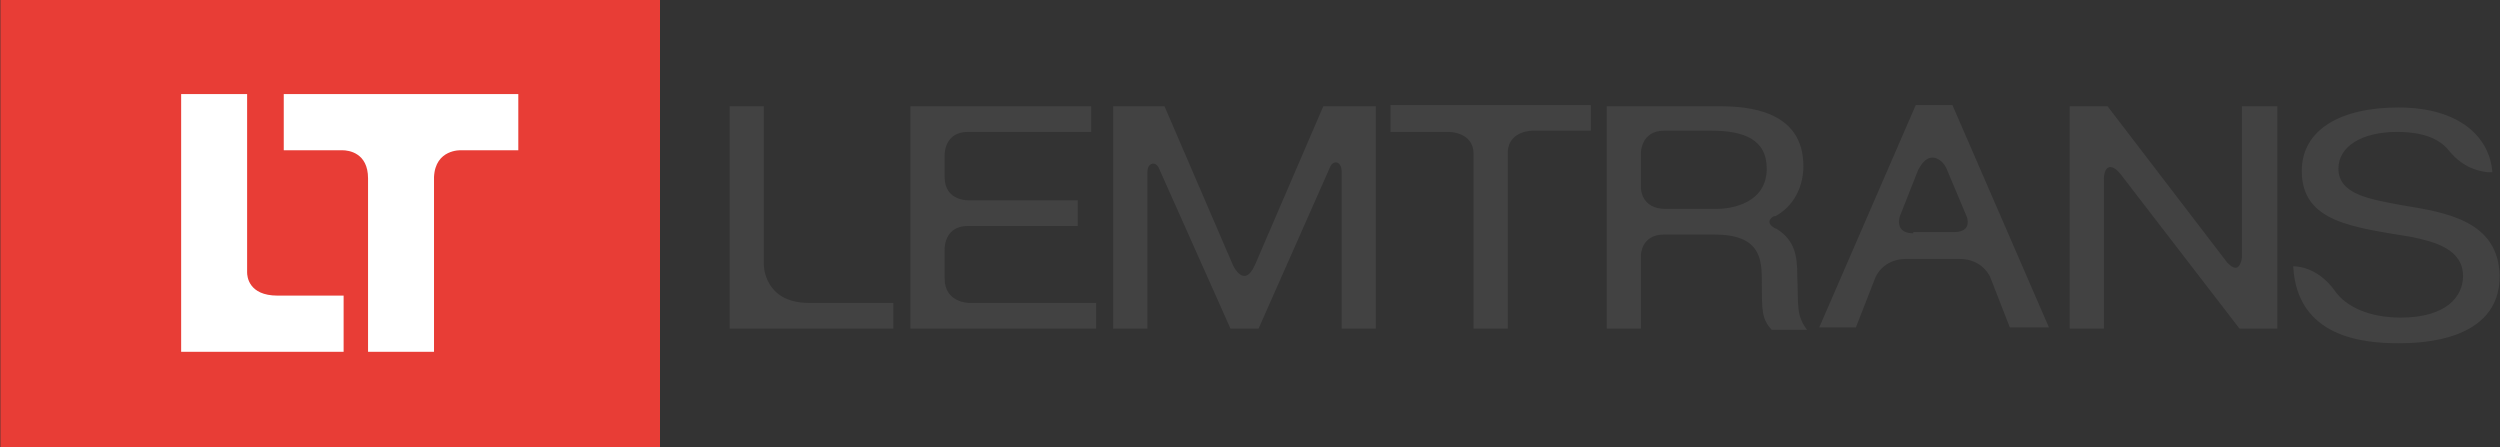
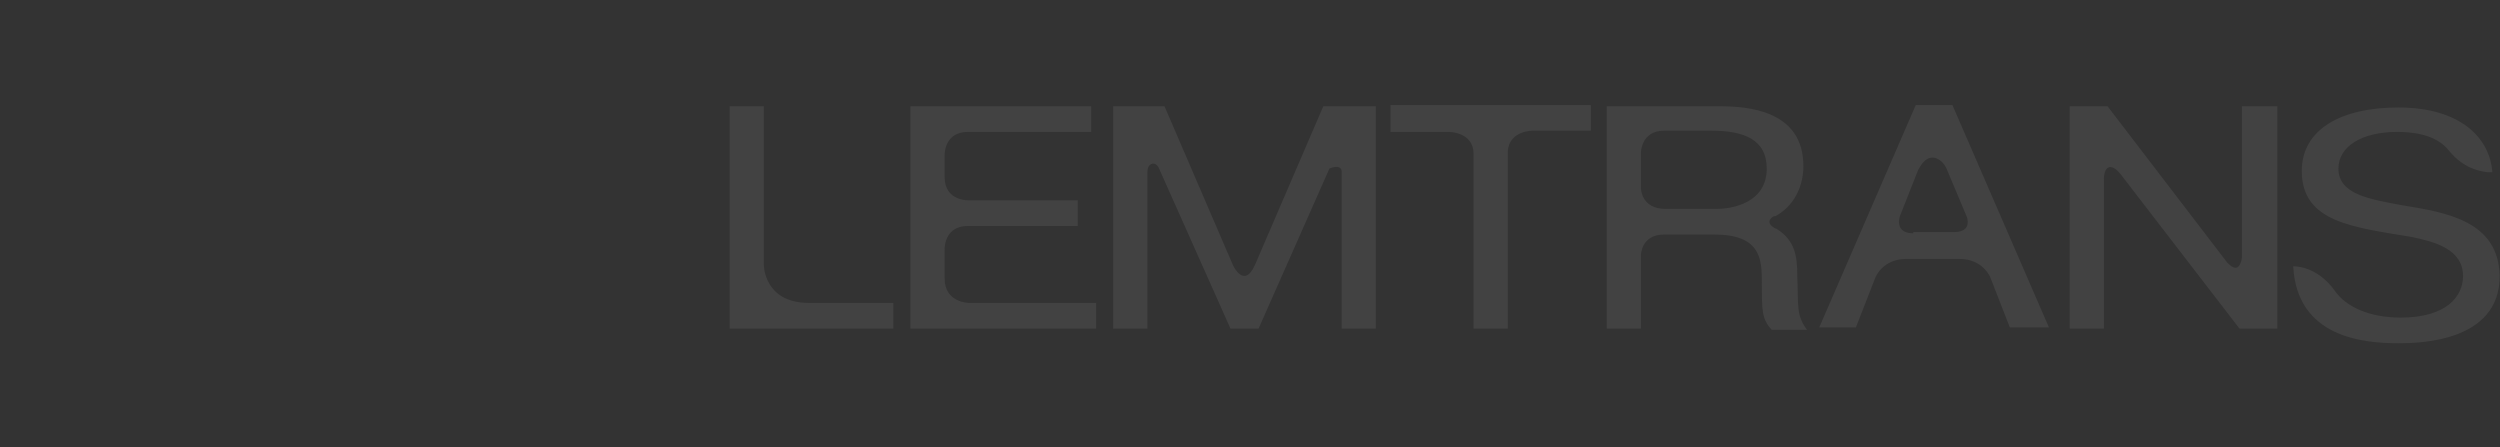
<svg xmlns="http://www.w3.org/2000/svg" width="6008" height="1075" viewBox="0 0 6008 1075" fill="none">
  <rect x="0" y="0" width="6008" height="1075" fill="#333333" stroke="none" />
-   <rect x="34.237" y="32.355" width="1511.48" height="1012.27" fill="white" />
-   <path d="M0.855 0V1074.45V0ZM0.855 1074.45H1586.11V0H0.855V1074.45ZM825.776 845.47H435.333V226.046H593.859V654.652C593.859 663.459 596.794 710.43 667.25 710.43H825.776V845.47ZM1245.58 361.086H1107.6C1107.6 361.086 1045.95 358.151 1043.01 425.671V845.47H884.489V428.606C884.489 366.958 837.518 361.086 822.84 361.086H681.928V226.046H1245.58V361.086Z" fill="#E83D36" />
-   <path d="M2328.84 728.014C2328.84 728.014 2270.13 728.014 2270.13 669.301C2270.13 666.366 2270.13 663.43 2270.13 660.494V598.845C2270.13 590.038 2273.06 543.068 2325.9 543.068C2331.77 543.068 2334.71 543.068 2337.65 543.068H2590.11V481.419H2328.84C2328.84 481.419 2270.13 484.355 2270.13 425.641C2270.13 422.706 2270.13 419.77 2270.13 416.834V372.8C2270.13 363.993 2273.06 317.022 2325.9 317.022H2622.41V255.373H2187.93V789.663H2634.15V728.014H2328.84ZM3180.18 255.373L3015.78 637.009C2989.36 695.722 2962.94 637.009 2962.94 637.009L2798.54 255.373H2675.25V789.663H2757.45V413.899C2757.45 410.963 2757.45 396.285 2769.19 393.349C2769.19 393.349 2780.93 390.413 2786.8 408.027L2957.07 789.663H3024.59L3194.86 405.092C3200.73 387.478 3212.47 390.414 3212.47 390.414C3224.22 393.349 3224.22 410.963 3224.22 410.963V789.663H3306.41V255.373H3180.18ZM3341.64 255.373V317.022H3482.55C3482.55 317.022 3541.27 317.022 3541.27 369.864V789.663H3623.47V363.993C3626.4 314.086 3682.18 314.086 3682.18 314.086H3823.09V252.438H3341.64V255.373ZM5387.8 255.373V619.395C5384.86 639.945 5376.05 642.88 5376.05 642.88C5367.25 645.816 5358.44 637.009 5352.57 631.138L5064.87 255.373H4973.87V789.663H5056.07V428.577C5056.07 419.77 5059 405.092 5067.81 402.156C5067.81 402.156 5079.55 396.285 5097.17 419.77L5381.93 789.663H5472.93V255.373H5387.8ZM4319.22 660.494C4319.22 616.459 4313.35 578.296 4272.25 551.875C4272.25 551.875 4269.31 548.939 4266.37 548.939C4239.95 534.261 4257.57 522.518 4263.44 519.583H4266.37C4310.41 496.097 4333.9 449.127 4333.9 399.221C4333.9 264.18 4198.85 255.373 4131.33 255.373H3861.25V789.663H3943.45V613.524C3943.45 613.524 3943.45 563.617 3999.23 563.617C4002.17 563.617 4002.17 563.617 4005.1 563.617H4119.59C4231.15 563.617 4234.08 622.331 4234.08 678.108C4234.08 748.564 4234.08 766.178 4257.57 792.599H4342.7C4316.28 757.371 4322.15 736.821 4319.22 660.494ZM4002.17 501.969C3943.45 501.969 3943.45 452.062 3943.45 452.062V366.928C3943.45 366.928 3943.45 314.086 3999.23 314.086H4113.72C4190.05 314.086 4245.83 334.636 4245.83 405.092C4245.83 487.29 4163.63 501.969 4125.46 501.969H4002.17ZM5772.37 493.162C5693.11 478.483 5619.71 466.741 5619.71 405.092C5619.71 352.25 5675.49 317.022 5760.63 317.022C5789.98 317.022 5854.57 319.958 5886.86 363.993C5922.09 405.092 5957.32 410.963 5977.86 413.899H5989.61C5983.74 331.7 5913.28 258.309 5763.56 258.309C5625.59 258.309 5531.64 311.151 5531.64 410.963C5531.64 534.261 5654.94 546.004 5795.85 569.489C5851.63 581.231 5919.15 598.845 5919.15 663.43C5919.15 713.336 5878.05 763.242 5769.43 763.242C5693.11 763.242 5637.33 736.821 5610.91 698.658C5566.87 637.009 5511.09 639.945 5511.09 639.945C5519.9 810.213 5678.43 824.891 5763.56 824.891C5813.47 824.891 6007.22 821.956 6007.22 663.43C6004.29 531.325 5880.99 510.776 5772.37 493.162ZM4923.96 786.728L4692.05 252.438H4603.98L4372.06 786.728H4460.13L4507.1 666.366C4507.1 666.366 4524.71 622.331 4580.49 622.331H4709.66C4765.44 622.331 4783.05 666.366 4783.05 666.366L4830.02 786.728H4923.96ZM4598.1 560.682C4551.13 560.682 4565.81 519.583 4565.81 519.583L4609.85 408.027C4615.72 399.22 4624.53 378.671 4645.07 378.671C4645.07 378.671 4668.56 378.671 4680.3 410.963L4727.27 522.518C4730.21 534.261 4733.14 557.746 4694.98 557.746H4598.1V560.682ZM1944.27 728.014C1835.65 728.014 1835.65 637.009 1835.65 637.009V255.373H1753.45V789.663H2146.83V728.014H1944.27Z" fill="#424242" />
+   <path d="M2328.84 728.014C2328.84 728.014 2270.13 728.014 2270.13 669.301C2270.13 666.366 2270.13 663.43 2270.13 660.494V598.845C2270.13 590.038 2273.06 543.068 2325.9 543.068C2331.77 543.068 2334.71 543.068 2337.65 543.068H2590.11V481.419H2328.84C2328.84 481.419 2270.13 484.355 2270.13 425.641C2270.13 422.706 2270.13 419.77 2270.13 416.834V372.8C2270.13 363.993 2273.06 317.022 2325.9 317.022H2622.41V255.373H2187.93V789.663H2634.15V728.014H2328.84ZM3180.18 255.373L3015.78 637.009C2989.36 695.722 2962.94 637.009 2962.94 637.009L2798.54 255.373H2675.25V789.663H2757.45V413.899C2757.45 410.963 2757.45 396.285 2769.19 393.349C2769.19 393.349 2780.93 390.413 2786.8 408.027L2957.07 789.663H3024.59L3194.86 405.092C3224.22 393.349 3224.22 410.963 3224.22 410.963V789.663H3306.41V255.373H3180.18ZM3341.64 255.373V317.022H3482.55C3482.55 317.022 3541.27 317.022 3541.27 369.864V789.663H3623.47V363.993C3626.4 314.086 3682.18 314.086 3682.18 314.086H3823.09V252.438H3341.64V255.373ZM5387.8 255.373V619.395C5384.86 639.945 5376.05 642.88 5376.05 642.88C5367.25 645.816 5358.44 637.009 5352.57 631.138L5064.87 255.373H4973.87V789.663H5056.07V428.577C5056.07 419.77 5059 405.092 5067.81 402.156C5067.81 402.156 5079.55 396.285 5097.17 419.77L5381.93 789.663H5472.93V255.373H5387.8ZM4319.22 660.494C4319.22 616.459 4313.35 578.296 4272.25 551.875C4272.25 551.875 4269.31 548.939 4266.37 548.939C4239.95 534.261 4257.57 522.518 4263.44 519.583H4266.37C4310.41 496.097 4333.9 449.127 4333.9 399.221C4333.9 264.18 4198.85 255.373 4131.33 255.373H3861.25V789.663H3943.45V613.524C3943.45 613.524 3943.45 563.617 3999.23 563.617C4002.17 563.617 4002.17 563.617 4005.1 563.617H4119.59C4231.15 563.617 4234.08 622.331 4234.08 678.108C4234.08 748.564 4234.08 766.178 4257.57 792.599H4342.7C4316.28 757.371 4322.15 736.821 4319.22 660.494ZM4002.17 501.969C3943.45 501.969 3943.45 452.062 3943.45 452.062V366.928C3943.45 366.928 3943.45 314.086 3999.23 314.086H4113.72C4190.05 314.086 4245.83 334.636 4245.83 405.092C4245.83 487.29 4163.63 501.969 4125.46 501.969H4002.17ZM5772.37 493.162C5693.11 478.483 5619.71 466.741 5619.71 405.092C5619.71 352.25 5675.49 317.022 5760.63 317.022C5789.98 317.022 5854.57 319.958 5886.86 363.993C5922.09 405.092 5957.32 410.963 5977.86 413.899H5989.61C5983.74 331.7 5913.28 258.309 5763.56 258.309C5625.59 258.309 5531.64 311.151 5531.64 410.963C5531.64 534.261 5654.94 546.004 5795.85 569.489C5851.63 581.231 5919.15 598.845 5919.15 663.43C5919.15 713.336 5878.05 763.242 5769.43 763.242C5693.11 763.242 5637.33 736.821 5610.91 698.658C5566.87 637.009 5511.09 639.945 5511.09 639.945C5519.9 810.213 5678.43 824.891 5763.56 824.891C5813.47 824.891 6007.22 821.956 6007.22 663.43C6004.29 531.325 5880.99 510.776 5772.37 493.162ZM4923.96 786.728L4692.05 252.438H4603.98L4372.06 786.728H4460.13L4507.1 666.366C4507.1 666.366 4524.71 622.331 4580.49 622.331H4709.66C4765.44 622.331 4783.05 666.366 4783.05 666.366L4830.02 786.728H4923.96ZM4598.1 560.682C4551.13 560.682 4565.81 519.583 4565.81 519.583L4609.85 408.027C4615.72 399.22 4624.53 378.671 4645.07 378.671C4645.07 378.671 4668.56 378.671 4680.3 410.963L4727.27 522.518C4730.21 534.261 4733.14 557.746 4694.98 557.746H4598.1V560.682ZM1944.27 728.014C1835.65 728.014 1835.65 637.009 1835.65 637.009V255.373H1753.45V789.663H2146.83V728.014H1944.27Z" fill="#424242" />
</svg>